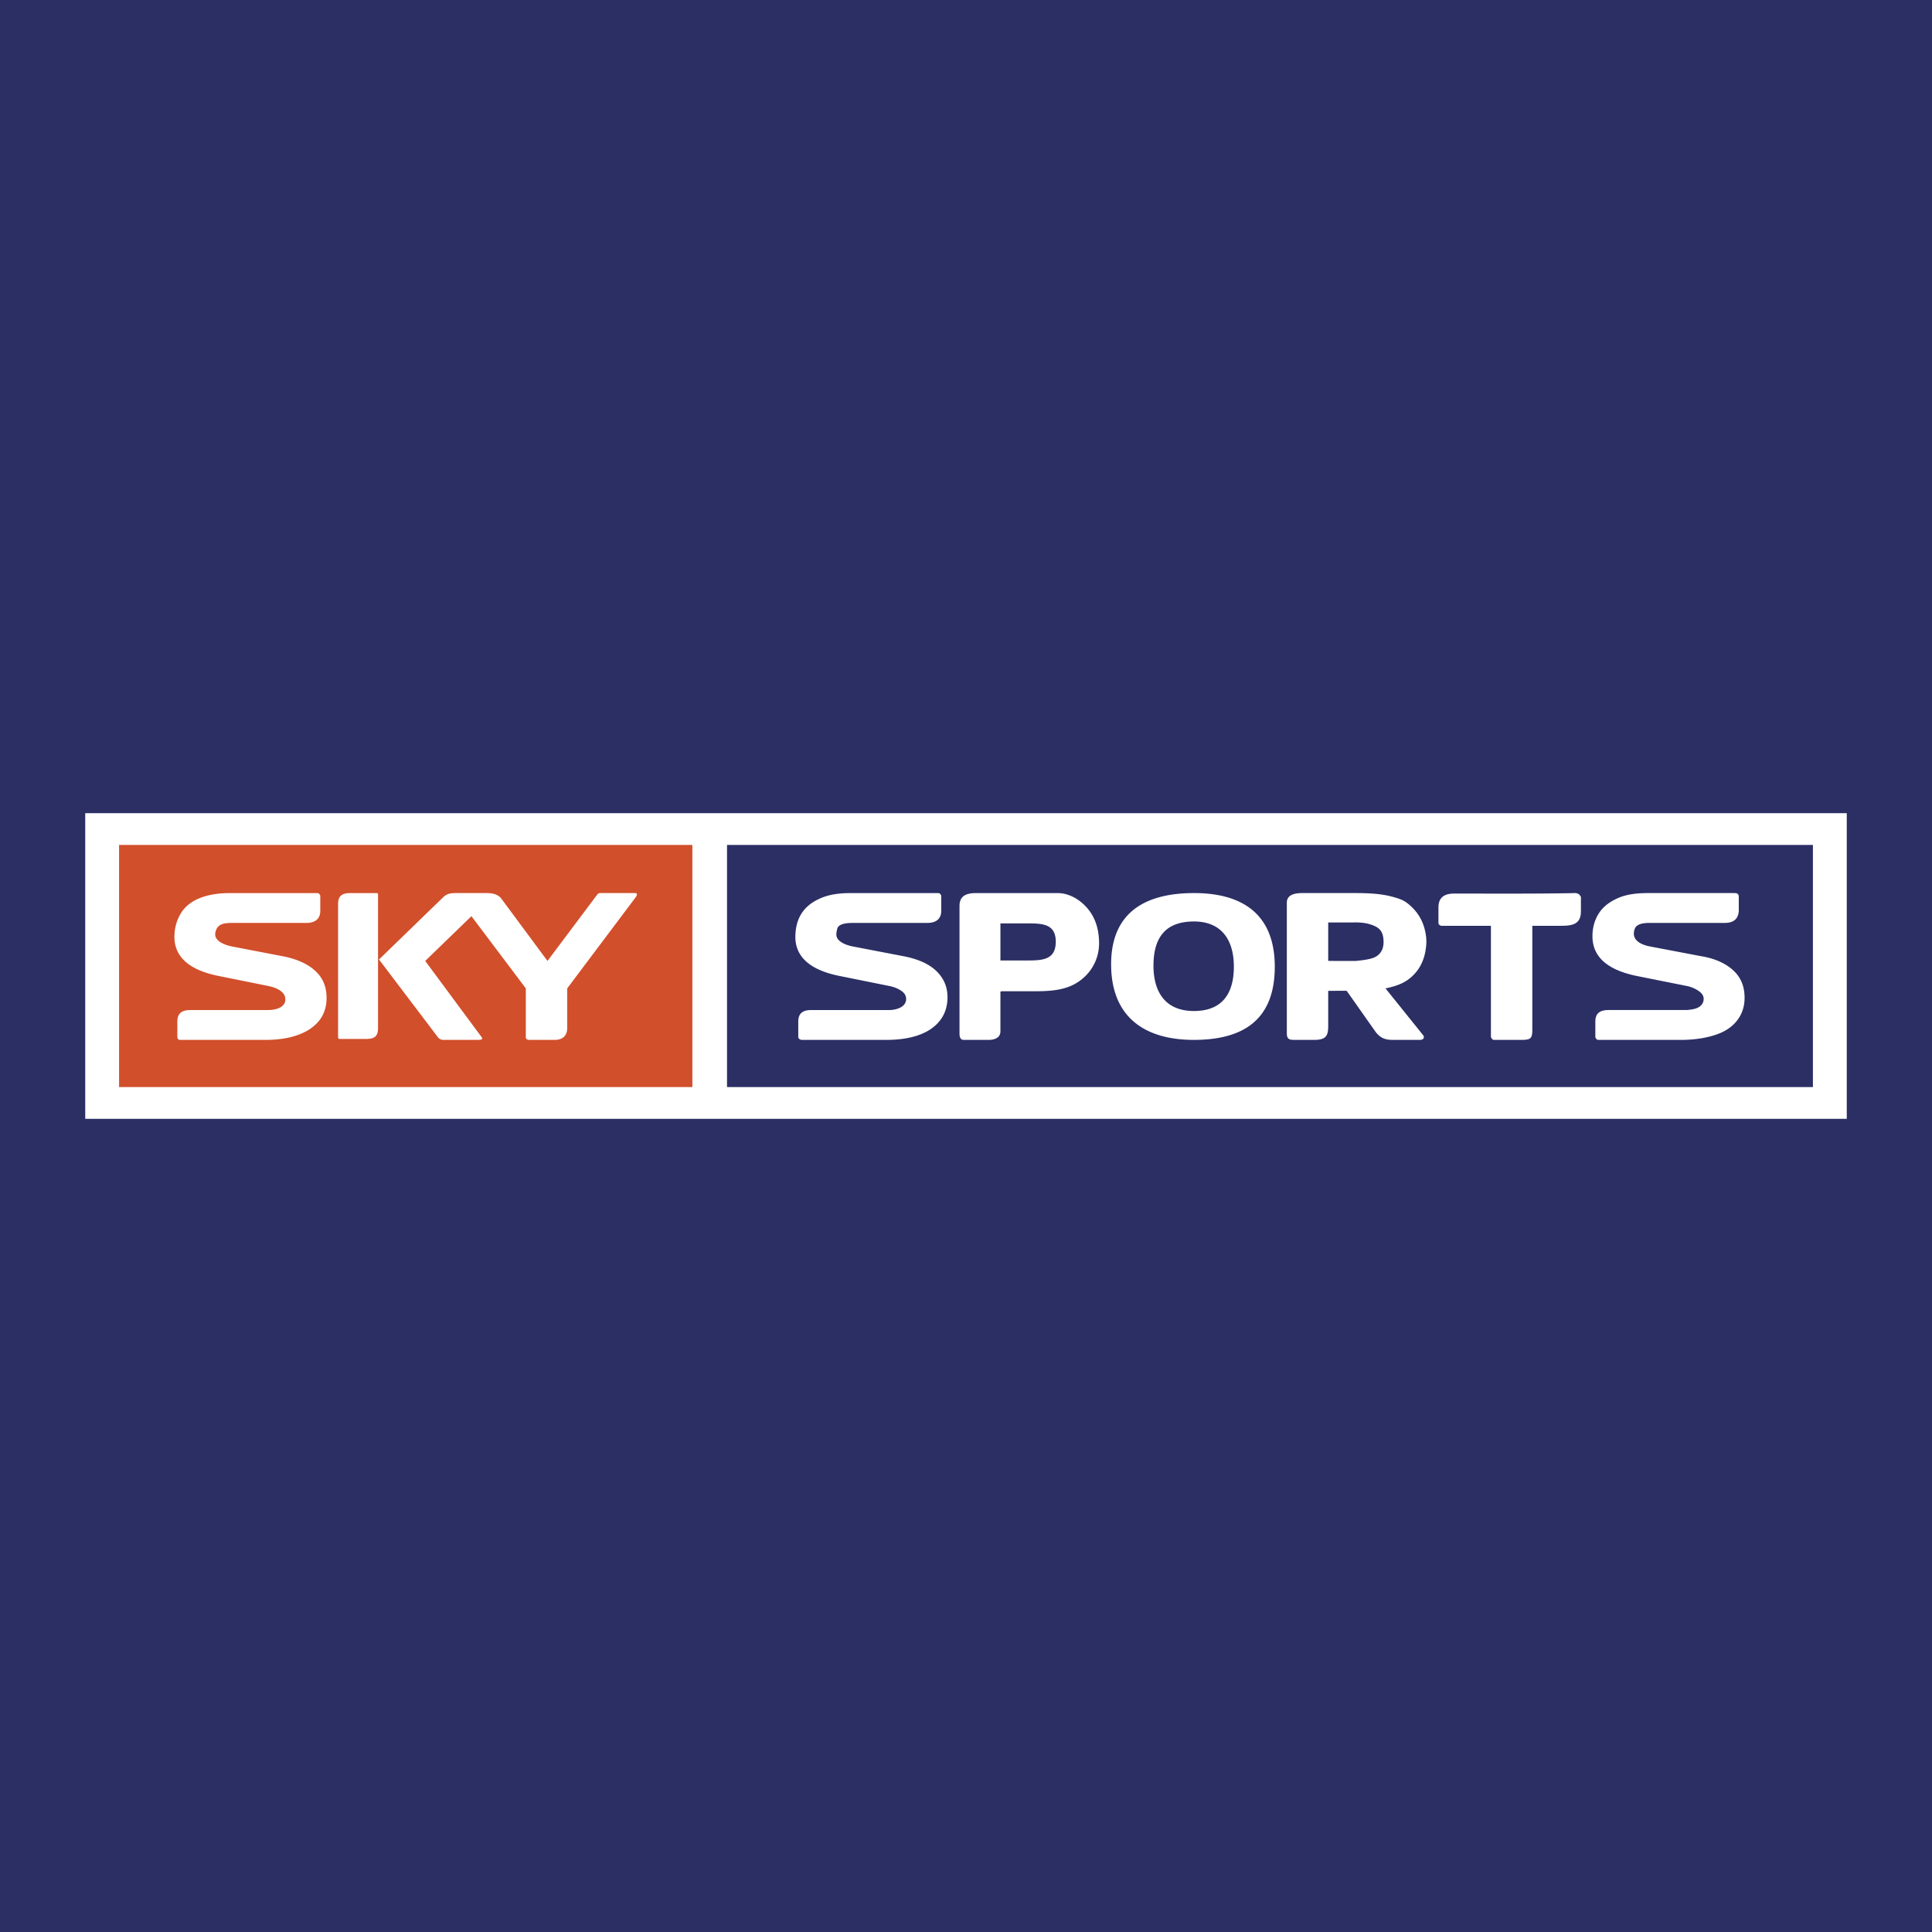
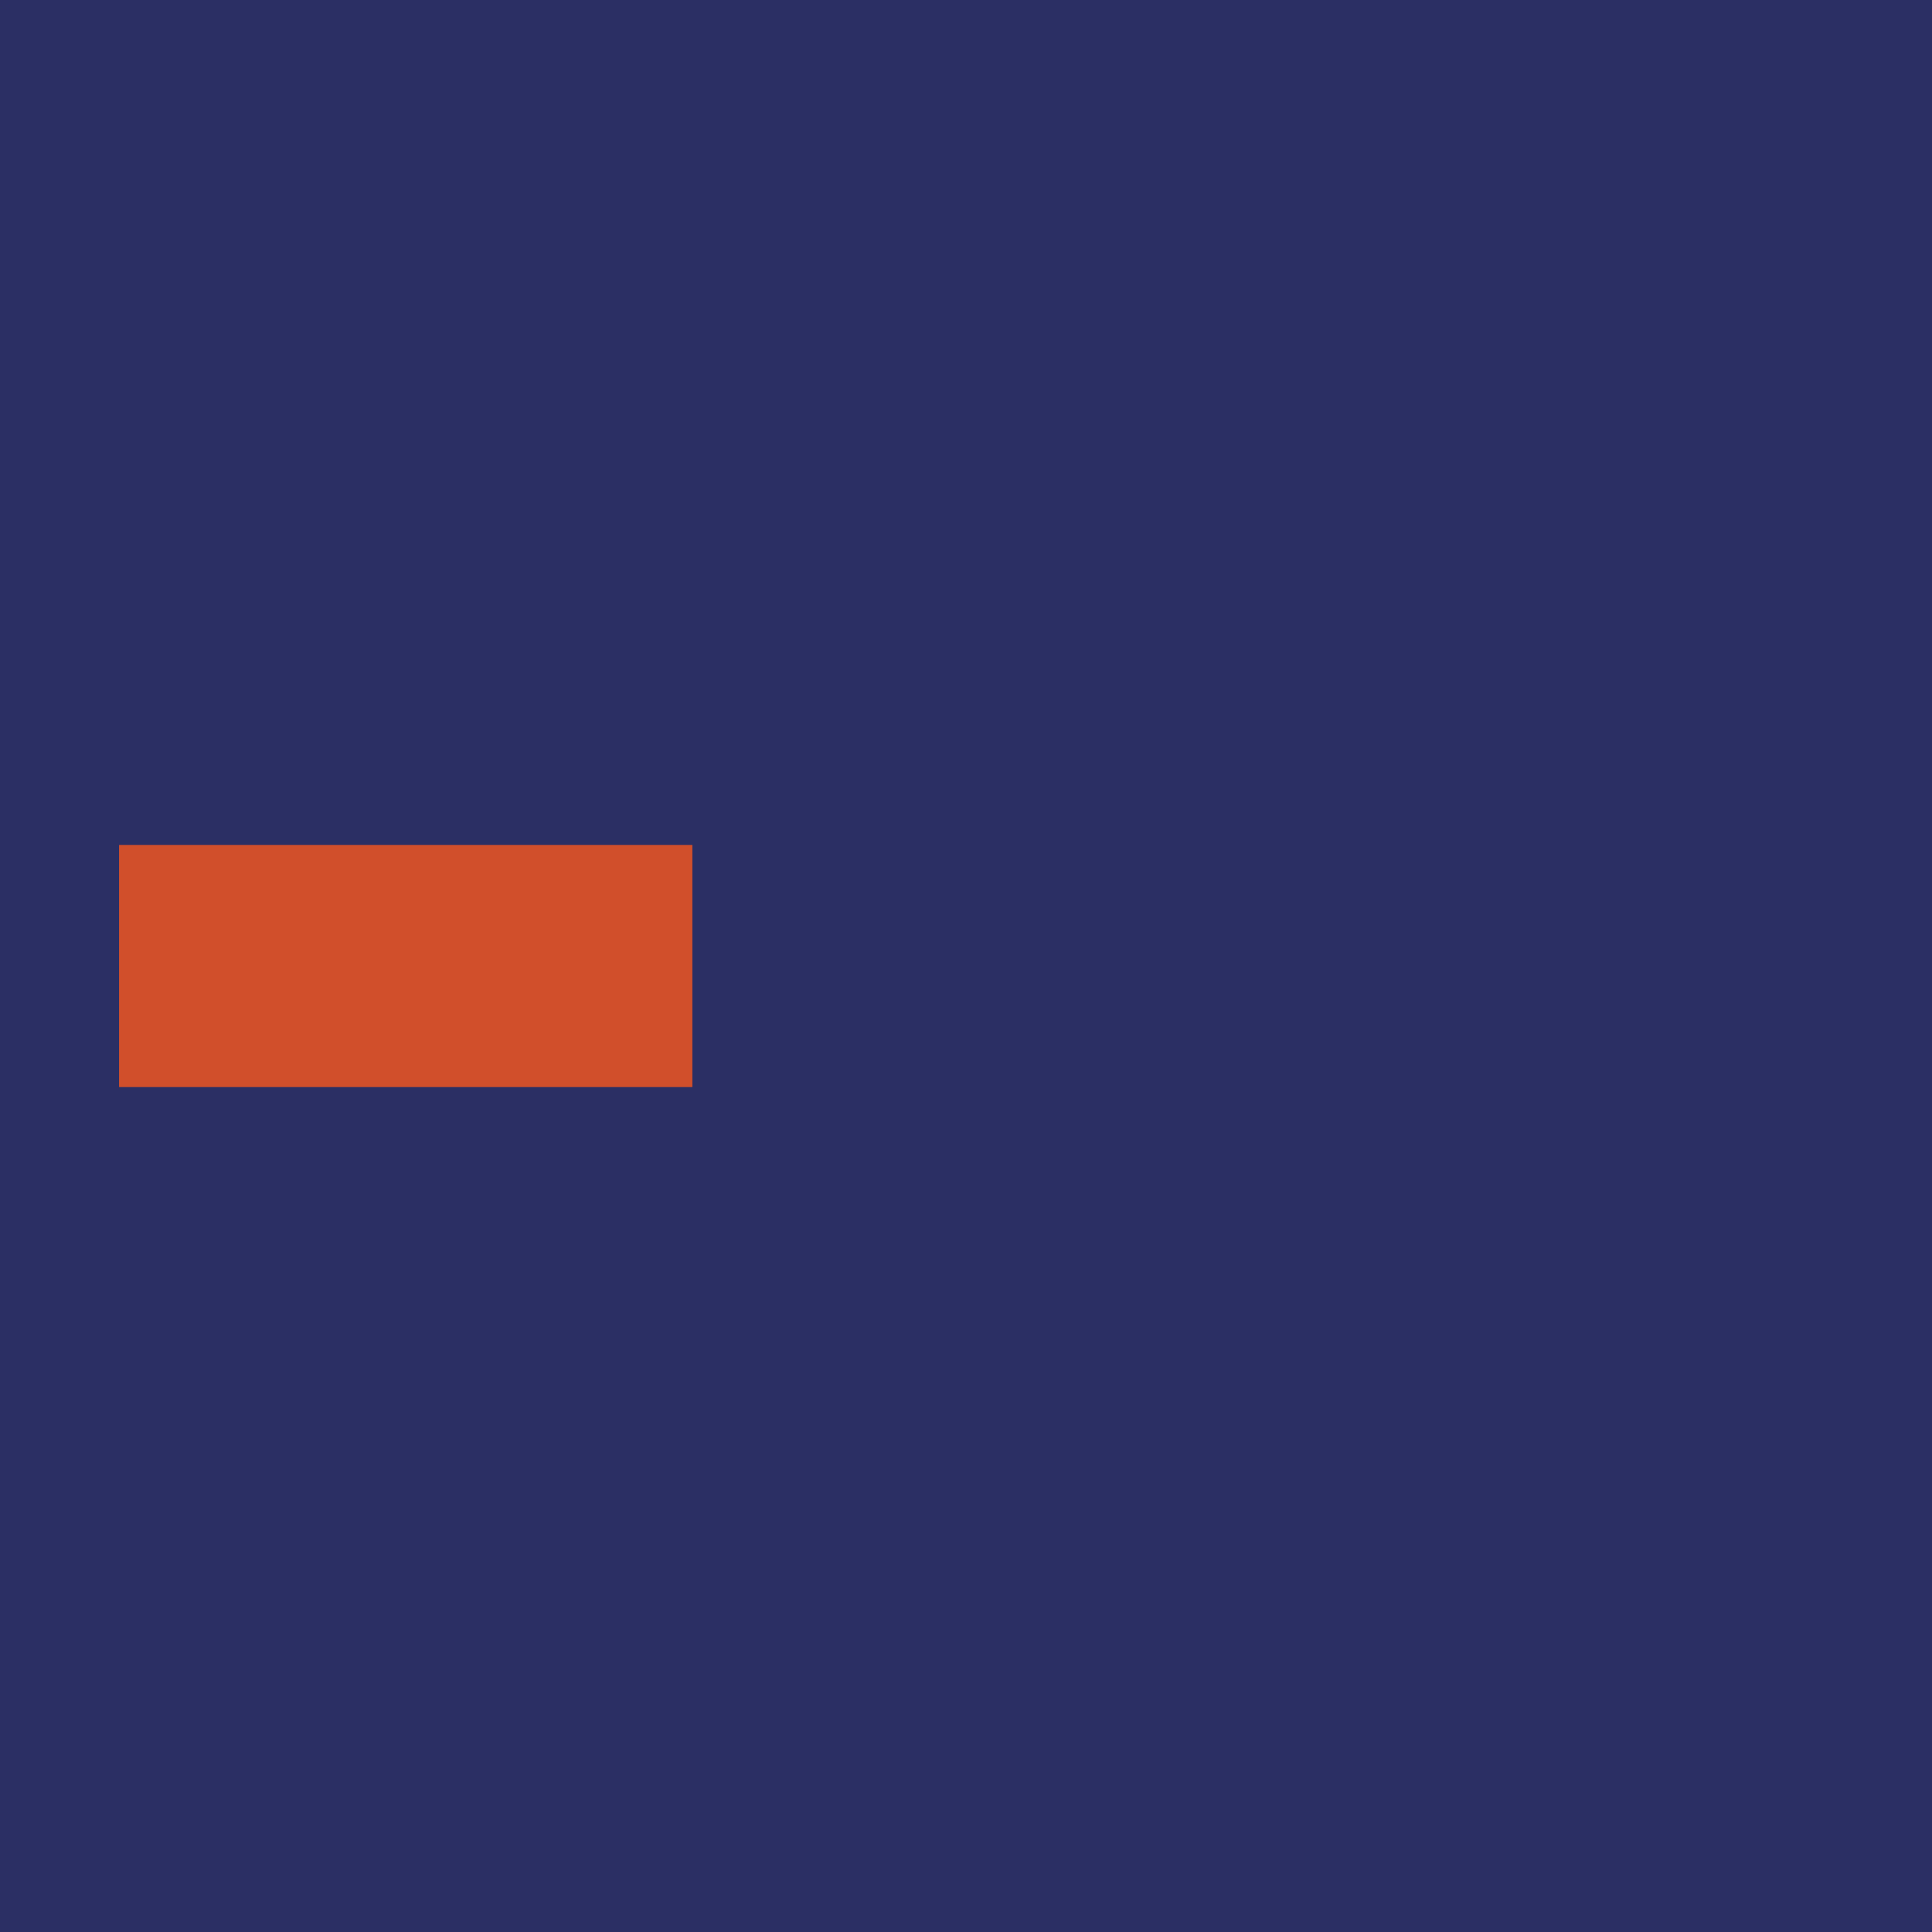
<svg xmlns="http://www.w3.org/2000/svg" width="2500" height="2500" viewBox="0 0 192.756 192.756">
  <g fill-rule="evenodd" clip-rule="evenodd">
    <path fill="#2b2f64" d="M0 0h192.756v192.756H0V0z" />
-     <path fill="#fff" d="M184.252 111.625V81.13H8.504v30.495h175.748z" />
-     <path fill="#2b2f64" d="M180.875 108.457V84.3H72.535v24.157h108.34z" />
+     <path fill="#2b2f64" d="M180.875 108.457V84.3v24.157h108.34z" />
    <path fill="#d14f2b" d="M11.88 84.3v24.157h57.197V84.3H11.88z" />
-     <path d="M23.166 92.08h7.396c.912 0 1.392-.431 1.392-1.2v-1.489c0-.136-.152-.288-.288-.288h-8.74c-1.716 0-3.854.385-4.85 1.969a4.446 4.446 0 0 0-.672 2.257c-.069 2.066 1.388 3.431 4.37 4.035l4.995 1.008c.732.148 1.818.553 1.688 1.482-.102.729-1.083.918-1.688.918h-7.78c-.913 0-1.296.385-1.296 1.154v1.488c0 .227.09.336.288.336h8.5c1.922 0 3.432-.4 4.466-1.105 1.079-.734 1.608-1.727 1.633-2.977.023-1.201-.359-2.088-1.104-2.785-.744-.696-1.833-1.205-3.313-1.489l-4.995-.96c-.628-.121-1.864-.508-1.681-1.393.177-.866.833-.961 1.679-.961zm40.244-2.545c.073-.096.141-.221.135-.312-.005-.071-.055-.121-.183-.121h-3.266c-.243 0-.37-.035-.514.157l-4.96 6.614-4.658-6.291c-.493-.493-1.058-.48-1.729-.48h-2.372c-.748 0-1.177-.038-1.662.432l-6.388 6.195 5.715 7.54c.21.277.32.48.721.48h3.458c.626 0 .373-.236.192-.48l-5.474-7.396 4.61-4.466 5.427 7.204v4.898c0 .16.117.178.24.24h2.642c.816 0 1.248-.432 1.248-1.201V98.61l6.818-9.075zm-25.885-.432h-2.593c-.864 0-1.201.335-1.201 1.104v13.303c0 .111.09.145.192.145h2.593c.893 0 1.201-.289 1.201-1.105V89.247c0-.138-.047-.144-.192-.144zM109.656 94.049c-.012-1.158-.285-2.204-.887-3.069-.719-1.035-1.949-1.877-3.242-1.877h-8.164c-1.014 0-1.633.316-1.633 1.287v12.716c0 .365.091.645.423.645h2.458c.59 0 1.201-.188 1.201-.865v-3.938l.096-.049h2.736c1.295 0 2.654.02 3.877-.41a4.743 4.743 0 0 0 2.334-1.781c.52-.761.813-1.678.801-2.659zm47.026-4.936c-3.859.064-7.723.038-11.584.038-.785 0-1.584.225-1.584 1.393v1.536c0 .169.176.289.336.289h4.899v11.046c0 .123.15.336.287.336h2.594c1.018 0 1.25-.049 1.25-1.008V92.37l2.66-.002c1.137-.001 2.189-.019 2.189-1.441v-1.44c-.237-.473-.561-.382-1.047-.374zm6.425 3.543c.207-.554 1.068-.577 1.537-.577h7.443c.912 0 1.344-.432 1.393-1.2V89.55c0-.366-.115-.448-.461-.448h-8.615c-1.152 0-2.119.132-2.93.48-.869.373-1.5.857-1.922 1.489-.443.665-.658 1.441-.672 2.257-.035 2.065 1.393 3.41 4.371 4.035l5.041 1.008c.48.096.842.271 1.152.48.27.178.555.436.529.863a.922.922 0 0 1-.383.699c-.32.252-.797.309-1.299.357h-7.779c-.961 0-1.344.383-1.344 1.154v1.488c0 .189.152.336.287.336h8.549c1.389-.035 2.568-.258 3.535-.643 1.473-.588 2.479-1.793 2.516-3.439.027-1.201-.348-2.102-1.057-2.785-.732-.709-1.824-1.249-3.314-1.489l-5.041-.96c-.559-.106-1.145-.317-1.439-.705-.202-.265-.268-.614-.097-1.071zm-69.49-3.553h-8.788c-1.104 0-2.067.141-2.881.48-1.695.707-2.533 1.915-2.593 3.746-.069 2.066 1.388 3.431 4.37 4.035l4.994 1.008c.526.105.889.271 1.201.48.311.207.466.475.483.744.057.889-1 1.176-1.684 1.176h-7.78c-.914 0-1.296.383-1.296 1.154v1.488c0 .234.099.24.288.336h8.5c1.921 0 3.439-.389 4.466-1.105 1.04-.725 1.584-1.725 1.633-2.977.047-1.199-.396-2.102-1.105-2.785-.732-.709-1.833-1.205-3.313-1.489l-4.994-.96c-.629-.121-1.022-.315-1.249-.48-.521-.379-.47-.761-.336-1.297.141-.564 1.165-.577 1.585-.577h7.396c.912 0 1.393-.431 1.393-1.2v-1.489c-.002-.136-.155-.288-.29-.288zm34.77.96v13.019c0 .516.168.668.701.668h1.918c1.381.029 1.51-.463 1.51-1.477v-3.418l1.773-.004c.057 0 .059.006.1.047l2.805 3.982c.439.623.934.869 1.721.869h2.775c.301 0 .492-.225.287-.48l-3.746-4.658c.084-.016.158-.033.24-.049.98-.23 1.713-.512 2.381-1.121.824-.754 1.24-1.666 1.4-2.771.068-.477.08-.901.008-1.379-.176-1.144-.629-2.052-1.424-2.811-.643-.614-.998-.75-1.826-.986-1.25-.354-2.617-.392-3.9-.392h-5.188c-.652.001-1.535.119-1.535.961zm6.722 1.969c.693-.016 1.242.071 1.672.215.865.288 1.258.686 1.258 1.754 0 .818-.416 1.385-1.154 1.608-.391.118-.938.202-1.631.265l-2.738-.003v-3.834l2.593-.005zm-24.252 4.178c0 5.177 3.248 7.54 8.26 7.54 5.012-.002 8.068-2.078 8.068-7.3 0-5.221-3.203-7.351-8.068-7.348s-8.26 1.931-8.26 7.108zm8.26-4.274c2.795-.003 3.988 1.894 3.986 4.514-.002 2.62-1.115 4.419-3.986 4.419s-4.074-1.932-4.033-4.659c.041-2.728 1.238-4.271 4.033-4.274zm-13.783 2.017c0 1.748-1.225 1.873-2.736 1.873l-2.785.001v-3.699h2.689c1.477 0 2.832.032 2.832 1.825z" fill="#fff" />
  </g>
</svg>